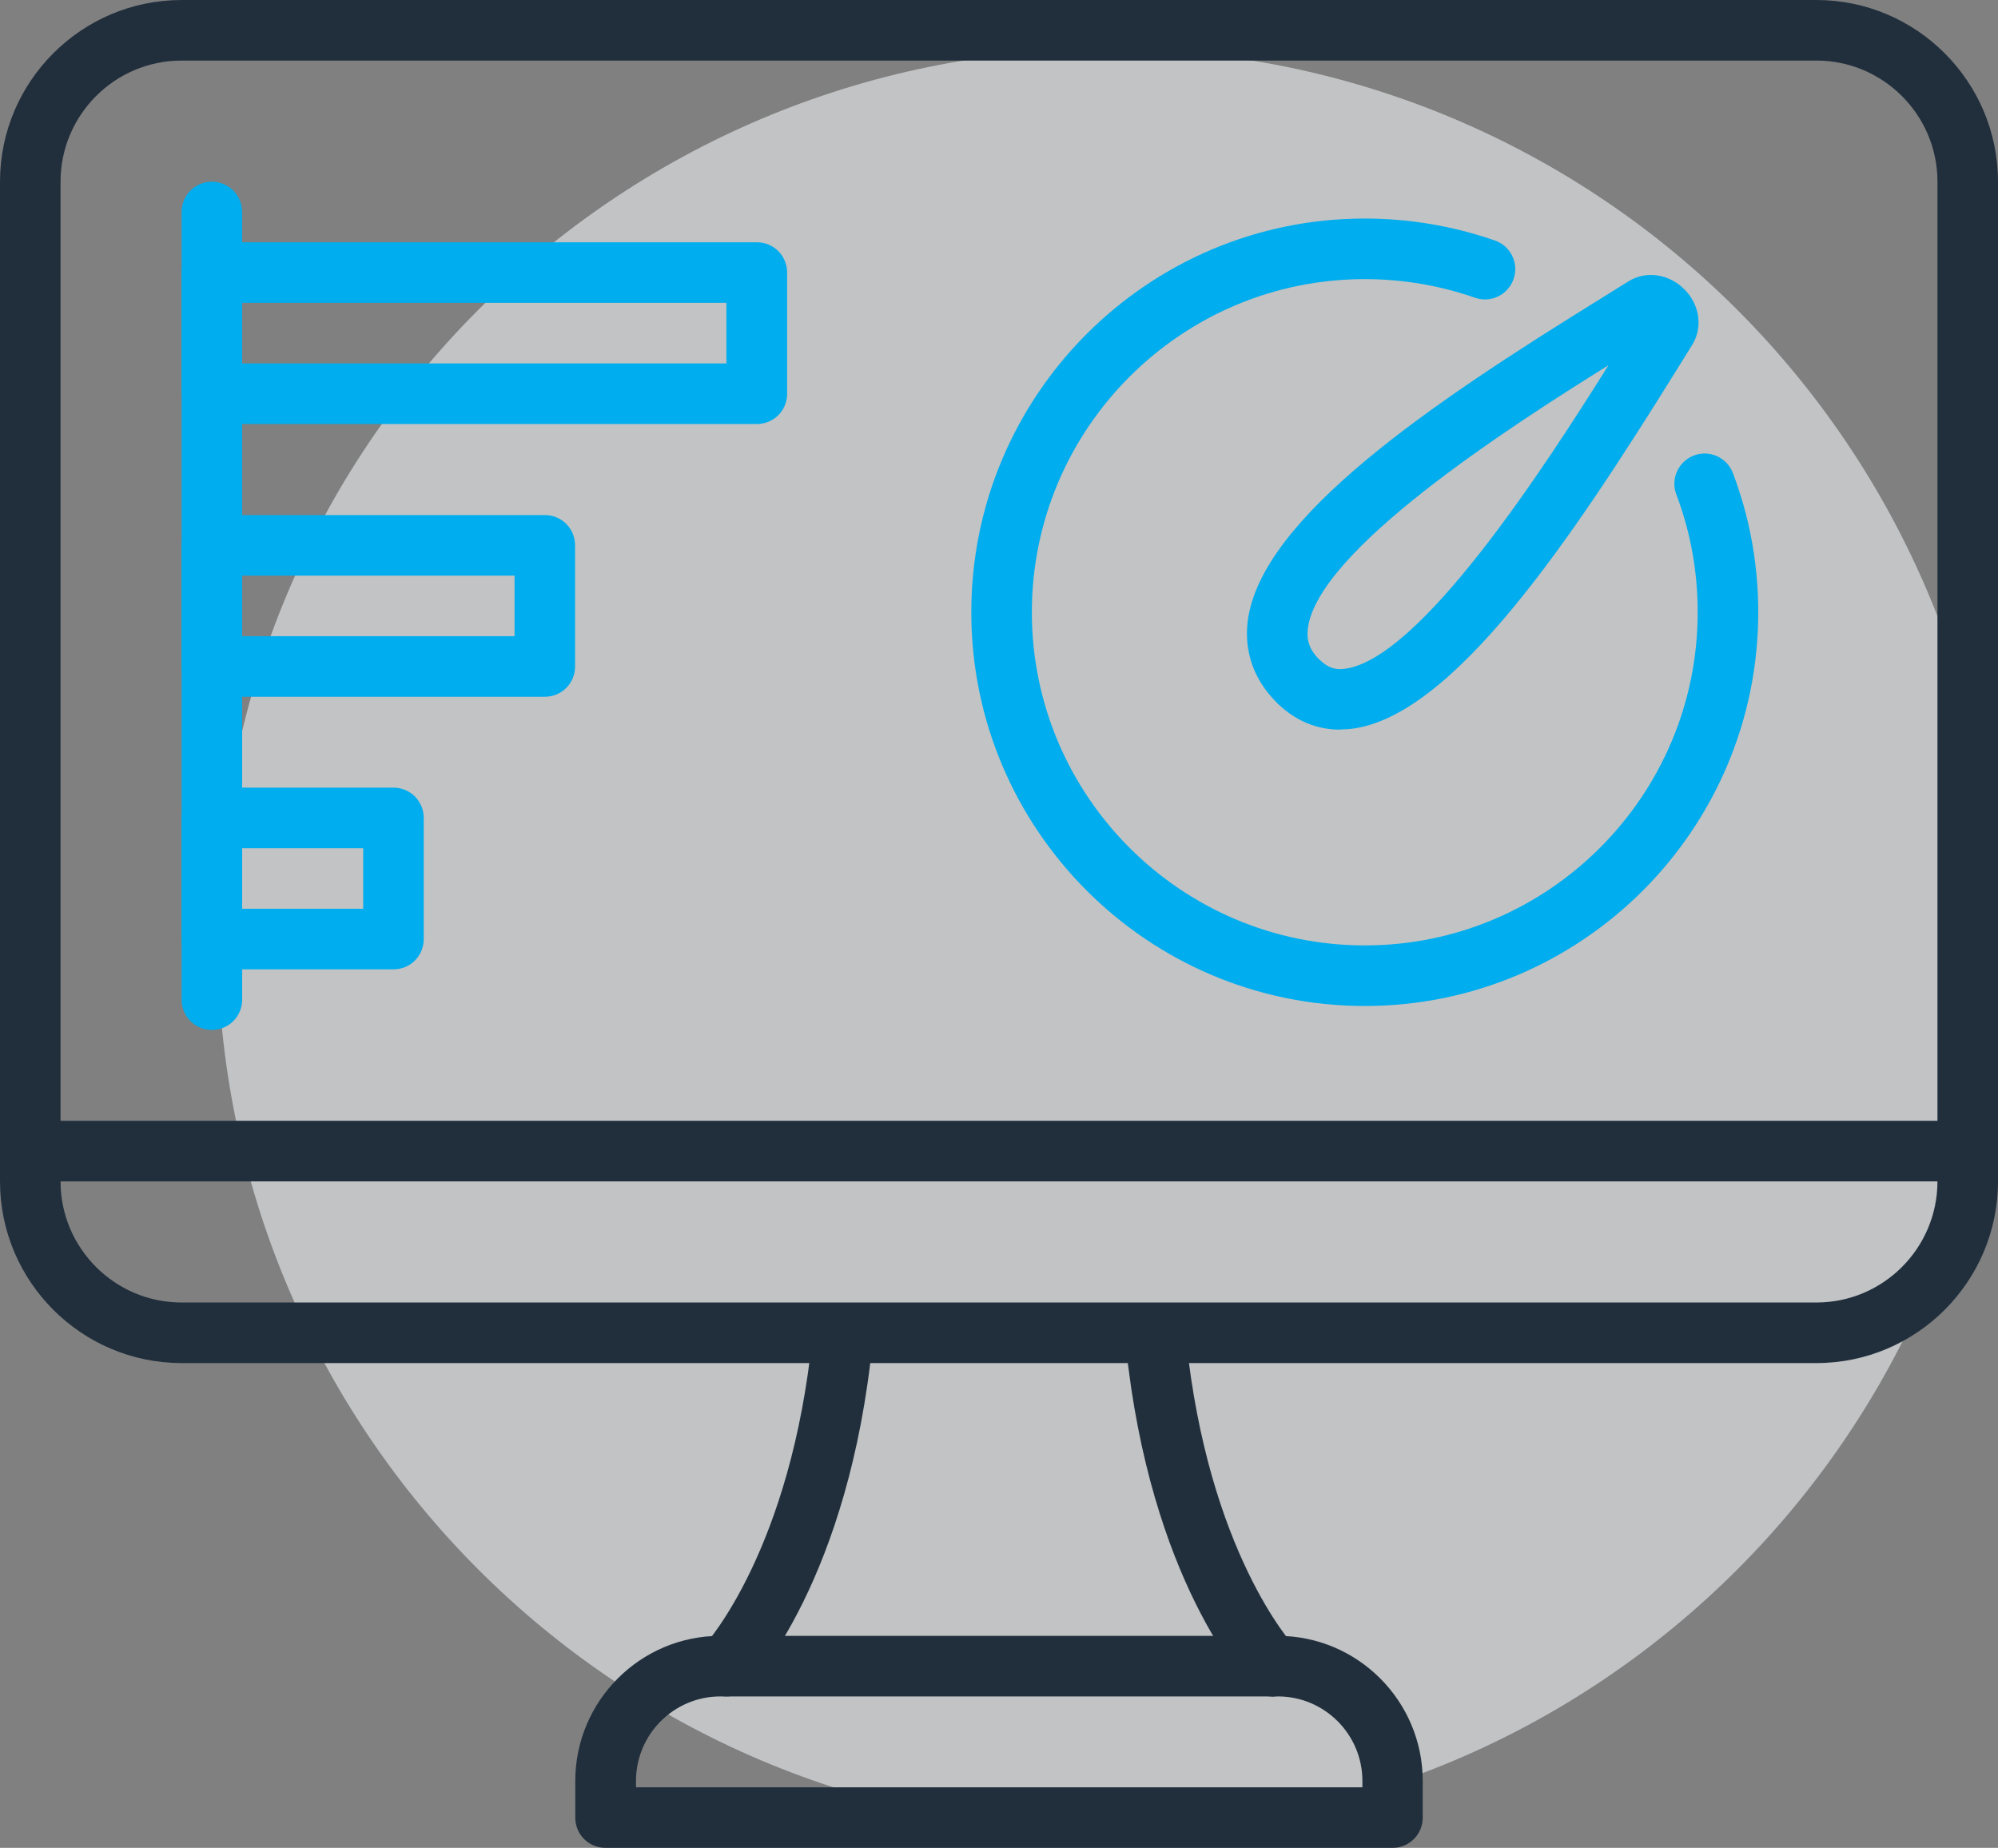
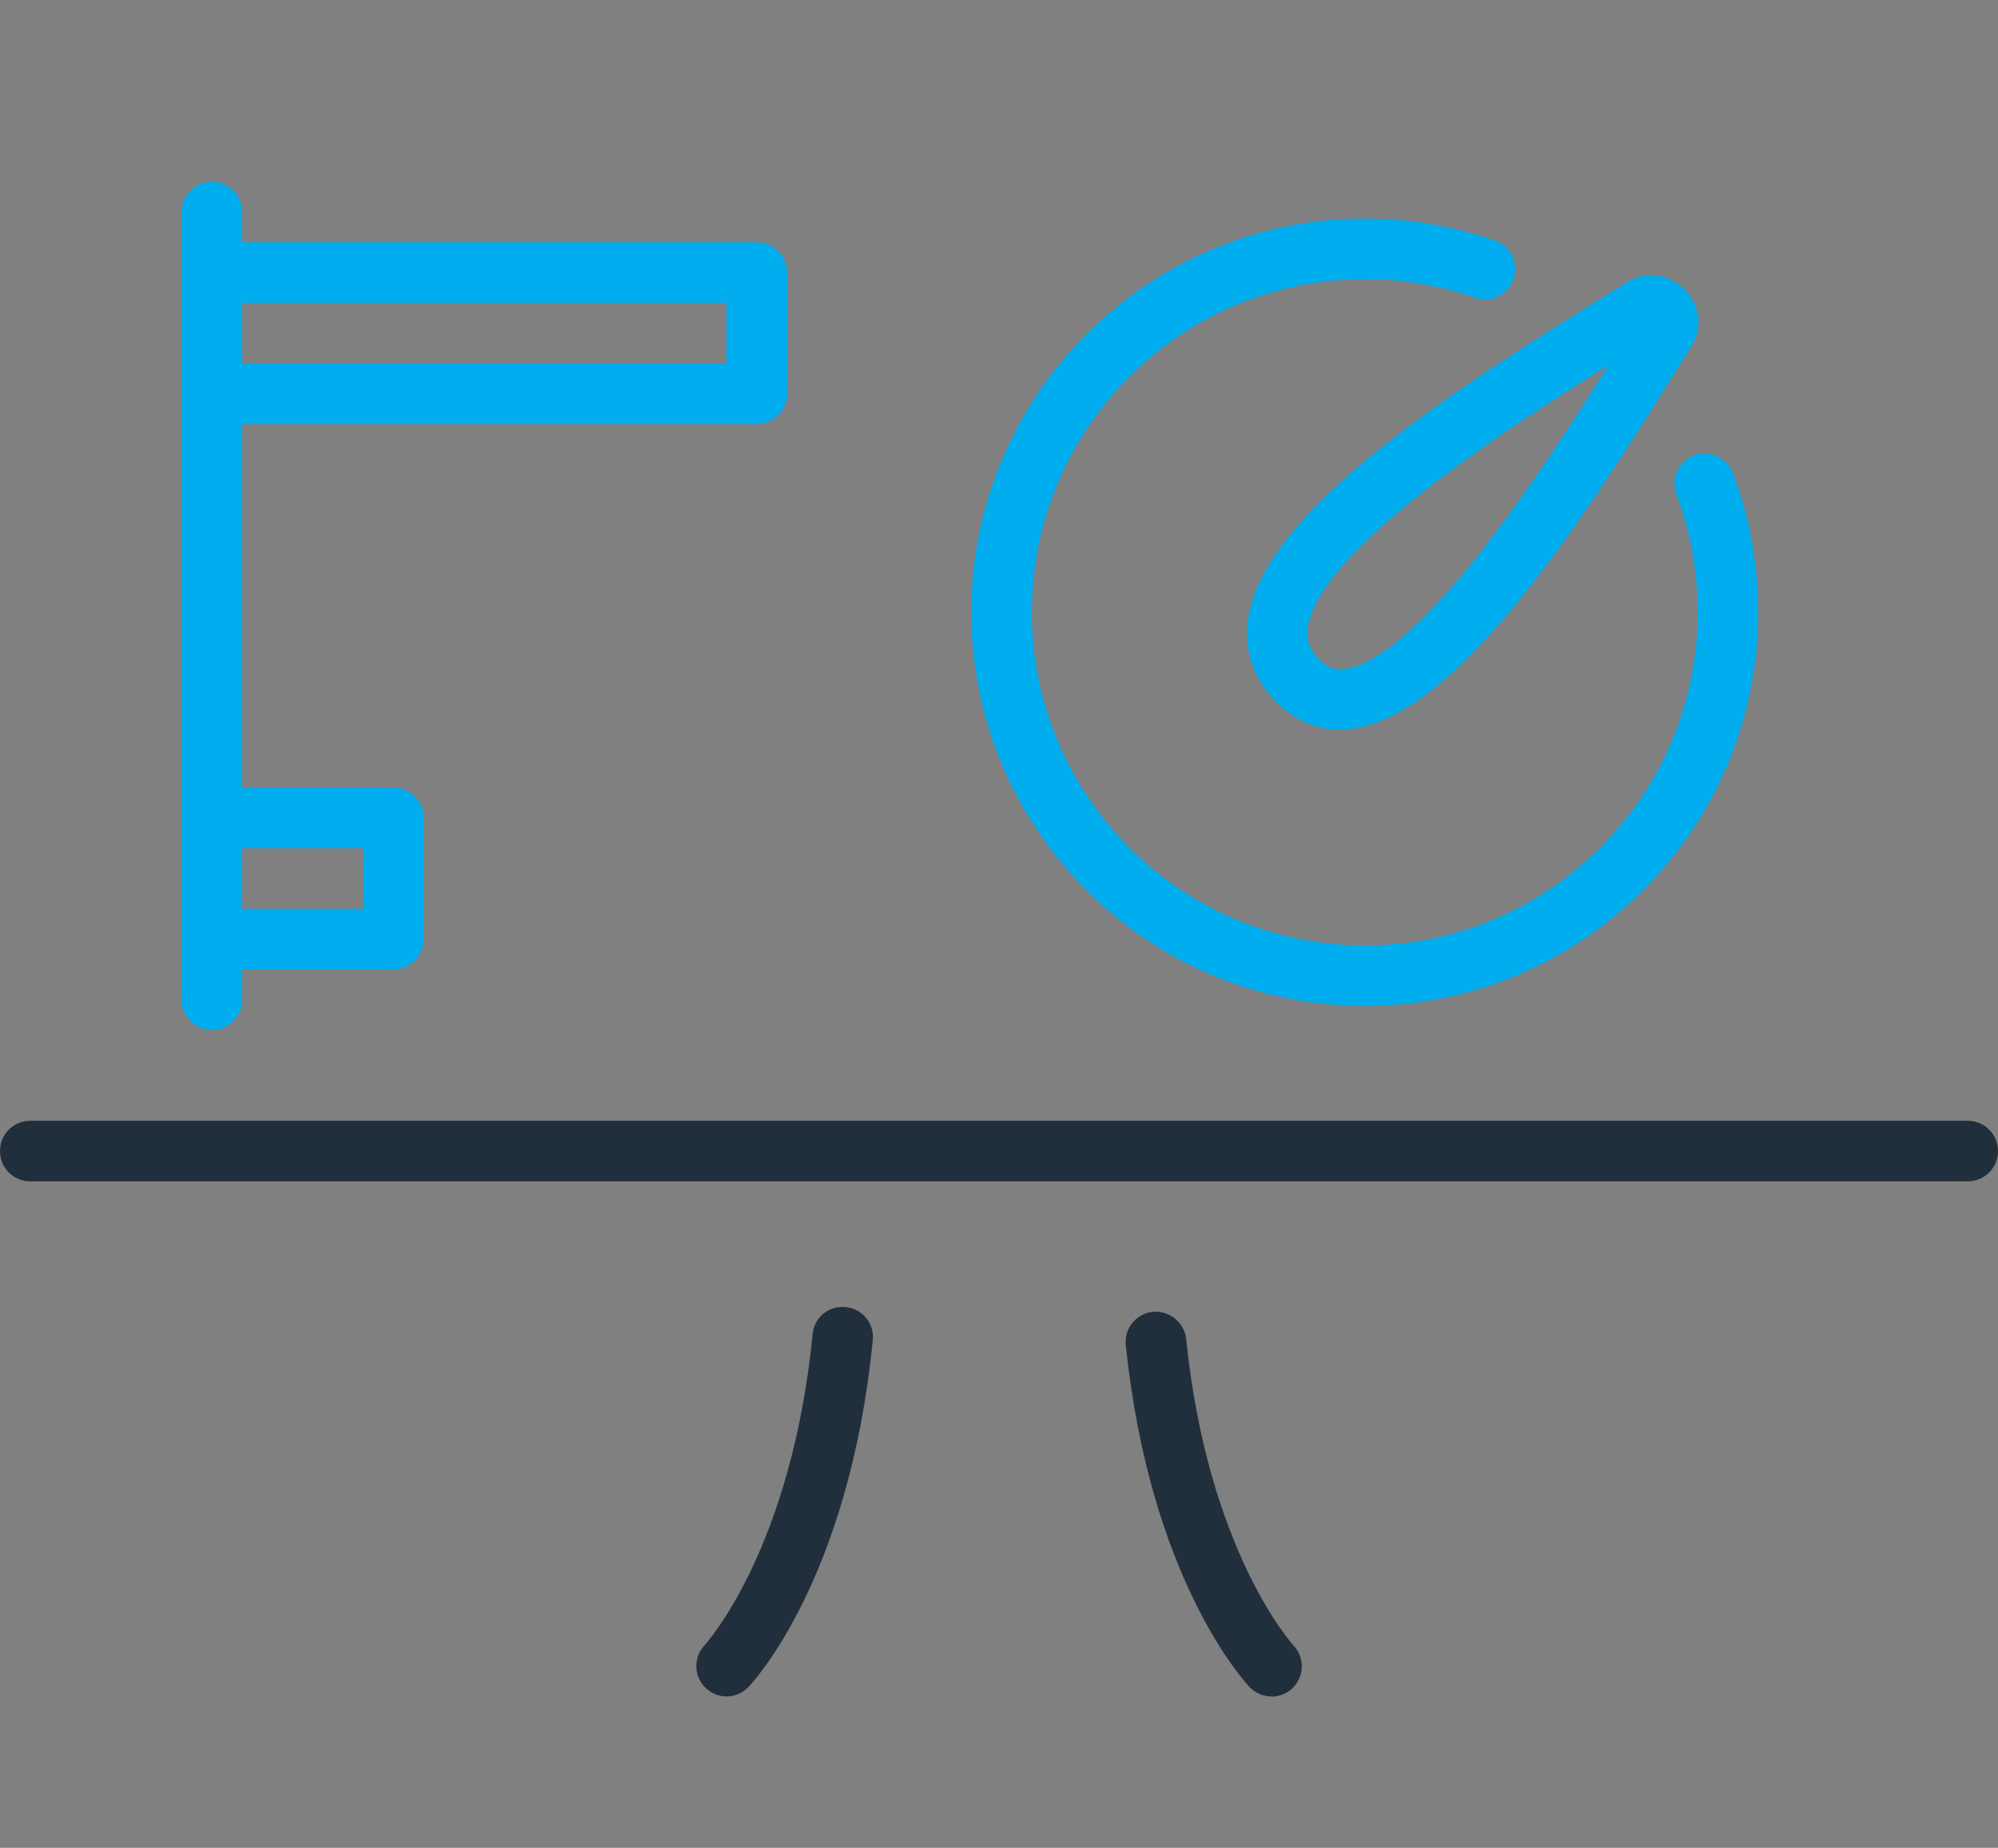
<svg xmlns="http://www.w3.org/2000/svg" width="93" height="86" viewBox="0 0 93 86" fill="none">
  <rect x="0" y="0" width="93" height="86" fill="#808080" stroke="none" />
  <g clip-path="url(#clip0_602_524)">
-     <path opacity="0.58" d="M51.564 85.189C74.449 85.189 93 66.628 93 43.732C93 20.836 74.449 2.276 51.564 2.276C28.68 2.276 10.129 20.836 10.129 43.732C10.129 66.628 28.68 85.189 51.564 85.189Z" fill="#F0F3F4" />
    <path d="M62.374 33.958C61.316 33.958 60.34 33.562 59.529 32.797C59.474 32.751 59.428 32.705 59.382 32.65C58.369 31.627 57.909 30.337 58.074 28.937C58.654 24.091 66.785 18.683 74.354 13.994L75.79 13.1C76.601 12.585 77.678 12.741 78.396 13.46C79.124 14.178 79.271 15.256 78.755 16.067L78 17.283C73.175 25.04 67.641 33.359 62.89 33.921C62.715 33.939 62.54 33.949 62.365 33.949L62.374 33.958ZM61.417 30.697C61.417 30.697 61.426 30.706 61.435 30.715C61.785 31.056 62.126 31.185 62.568 31.13C66.058 30.715 71.813 21.88 74.87 16.997C70.155 19.936 61.306 25.639 60.873 29.269C60.809 29.812 60.966 30.254 61.398 30.687C61.398 30.687 61.398 30.687 61.408 30.697H61.417Z" fill="#00ADEE" />
    <path d="M63.525 46.819C53.424 46.819 45.211 38.601 45.211 28.495C45.211 18.388 53.424 10.171 63.525 10.171C65.606 10.171 67.641 10.521 69.584 11.193C70.321 11.451 70.708 12.253 70.45 12.99C70.192 13.727 69.391 14.114 68.654 13.856C67.015 13.285 65.284 12.99 63.525 12.99C54.98 12.99 48.029 19.945 48.029 28.495C48.029 37.044 54.98 44 63.525 44C72.07 44 79.022 37.044 79.022 28.495C79.022 26.606 78.691 24.764 78.028 23.013C77.752 22.285 78.12 21.475 78.847 21.198C79.575 20.922 80.385 21.29 80.661 22.018C81.444 24.082 81.84 26.265 81.84 28.495C81.84 38.601 73.626 46.819 63.525 46.819Z" fill="#00ADEE" />
-     <path d="M64.814 86H28.185C27.403 86 26.777 85.374 26.777 84.591V82.886C26.777 79.164 29.806 76.133 33.526 76.133H59.474C63.194 76.133 66.223 79.164 66.223 82.886V84.591C66.223 85.374 65.597 86 64.814 86ZM29.594 83.181H63.415V82.886C63.415 80.712 61.647 78.952 59.483 78.952H33.535C31.362 78.952 29.603 80.721 29.603 82.886V83.181H29.594Z" fill="#212F3D" />
    <path d="M59.179 78.952C58.811 78.952 58.443 78.805 58.166 78.519C57.982 78.326 53.535 73.572 52.402 62.6C52.319 61.826 52.881 61.135 53.664 61.052C54.428 60.988 55.128 61.54 55.211 62.314C56.233 72.236 60.174 76.539 60.211 76.585C60.745 77.147 60.717 78.04 60.155 78.575C59.879 78.833 59.529 78.962 59.179 78.962V78.952Z" fill="#212F3D" />
    <path d="M33.821 78.952C33.471 78.952 33.121 78.823 32.845 78.556C32.283 78.022 32.265 77.128 32.799 76.566C32.863 76.493 36.832 72.126 37.826 62.093C37.9 61.319 38.554 60.757 39.364 60.831C40.137 60.905 40.708 61.596 40.625 62.37C39.53 73.508 35.027 78.317 34.834 78.519C34.557 78.805 34.189 78.952 33.821 78.952Z" fill="#212F3D" />
-     <path d="M84.547 63.438H8.453C3.794 63.438 0 59.643 0 54.981V8.457C0 3.796 3.794 0 8.453 0H84.547C89.206 0 93 3.796 93 8.457V54.981C93 59.643 89.206 63.438 84.547 63.438ZM8.453 2.819C5.341 2.819 2.818 5.353 2.818 8.457V54.981C2.818 58.095 5.35 60.619 8.453 60.619H84.547C87.659 60.619 90.182 58.086 90.182 54.981V8.457C90.182 5.343 87.65 2.819 84.547 2.819H8.453Z" fill="#212F3D" />
    <path d="M91.591 54.981H1.409C0.626 54.981 0 54.355 0 53.572C0 52.788 0.626 52.162 1.409 52.162H91.591C92.374 52.162 93 52.788 93 53.572C93 54.355 92.374 54.981 91.591 54.981Z" fill="#212F3D" />
    <path d="M9.862 47.933C9.079 47.933 8.453 47.307 8.453 46.524V9.867C8.453 9.084 9.079 8.457 9.862 8.457C10.644 8.457 11.271 9.084 11.271 9.867V46.524C11.271 47.307 10.644 47.933 9.862 47.933Z" fill="#00ADEE" />
    <path d="M35.23 19.733H9.862C9.079 19.733 8.453 19.107 8.453 18.324V12.686C8.453 11.903 9.079 11.276 9.862 11.276H35.23C36.012 11.276 36.638 11.903 36.638 12.686V18.324C36.638 19.107 36.012 19.733 35.23 19.733ZM11.271 16.914H33.812V14.095H11.271V16.914Z" fill="#00ADEE" />
-     <path d="M25.368 32.428H9.862C9.079 32.428 8.453 31.802 8.453 31.019V25.381C8.453 24.598 9.079 23.971 9.862 23.971H25.359C26.141 23.971 26.767 24.598 26.767 25.381V31.019C26.767 31.802 26.141 32.428 25.359 32.428H25.368ZM11.271 29.609H23.95V26.79H11.271V29.609Z" fill="#00ADEE" />
    <path d="M18.315 45.114H9.862C9.079 45.114 8.453 44.488 8.453 43.705V38.067C8.453 37.284 9.079 36.657 9.862 36.657H18.315C19.097 36.657 19.723 37.284 19.723 38.067V43.705C19.723 44.488 19.097 45.114 18.315 45.114ZM11.271 42.295H16.906V39.476H11.271V42.295Z" fill="#00ADEE" />
  </g>
  <defs>
    <clipPath id="clip0_602_524">
      <rect width="93" height="86" fill="white" />
    </clipPath>
  </defs>
</svg>